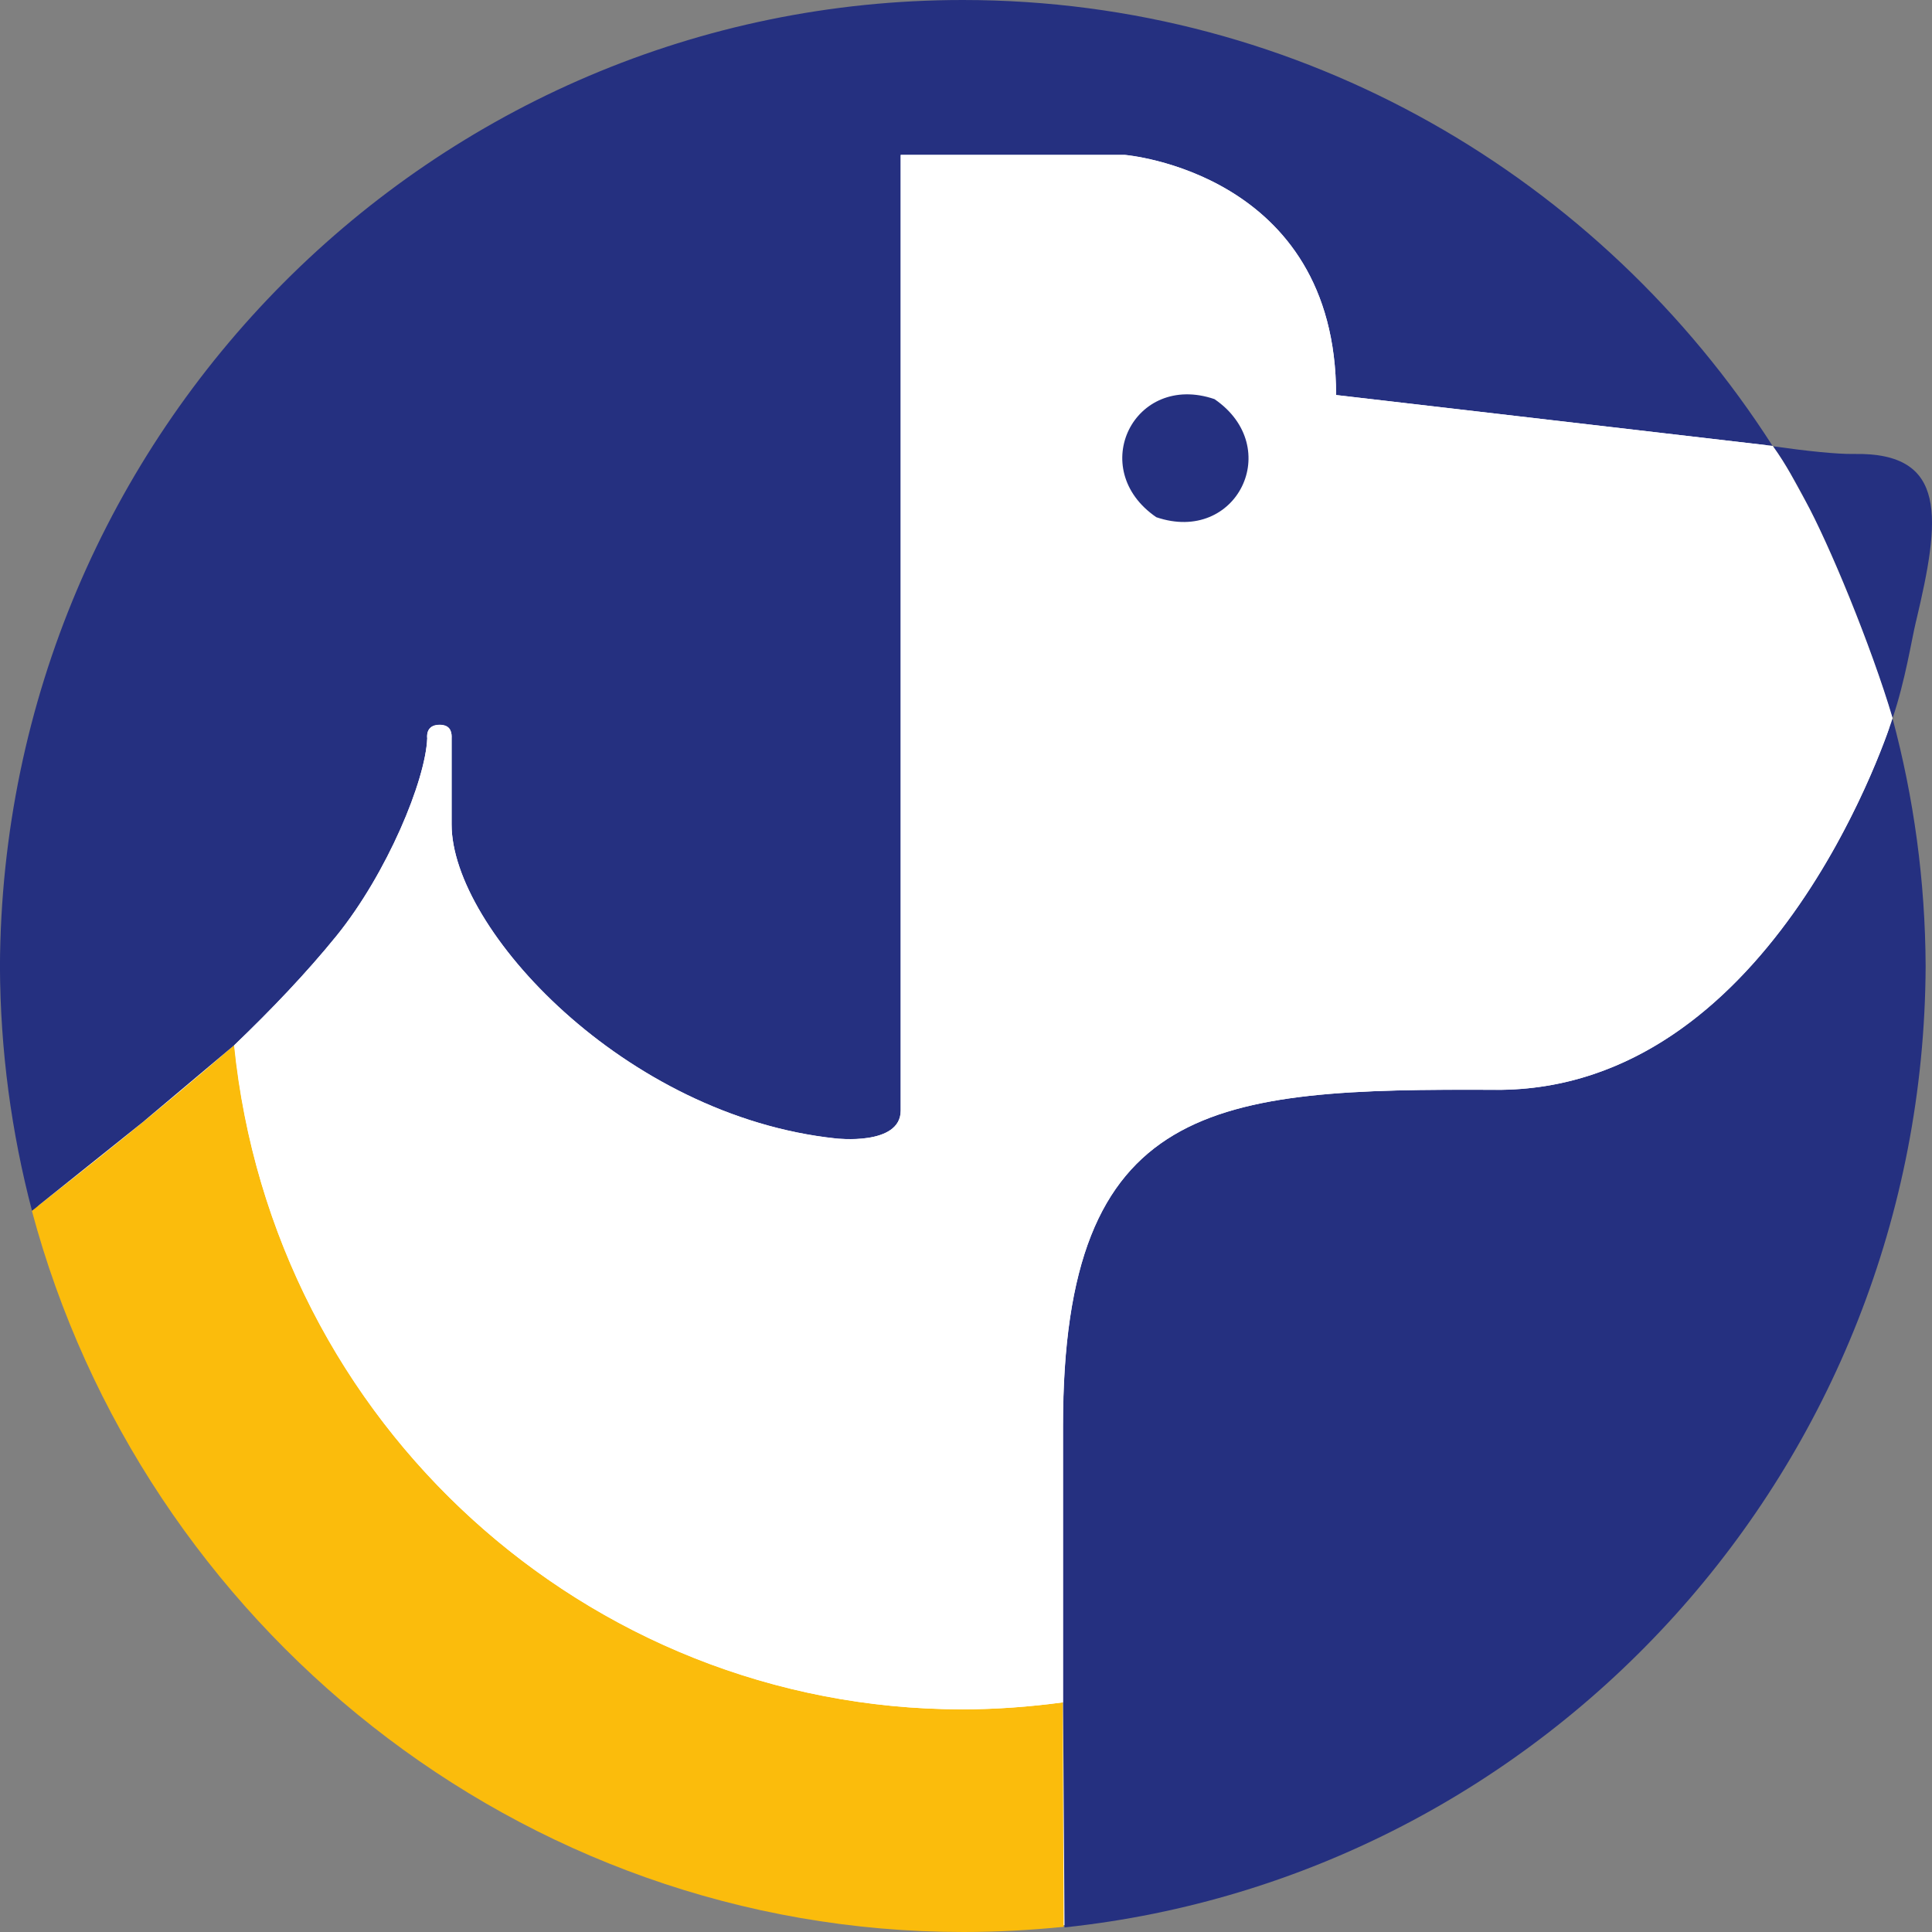
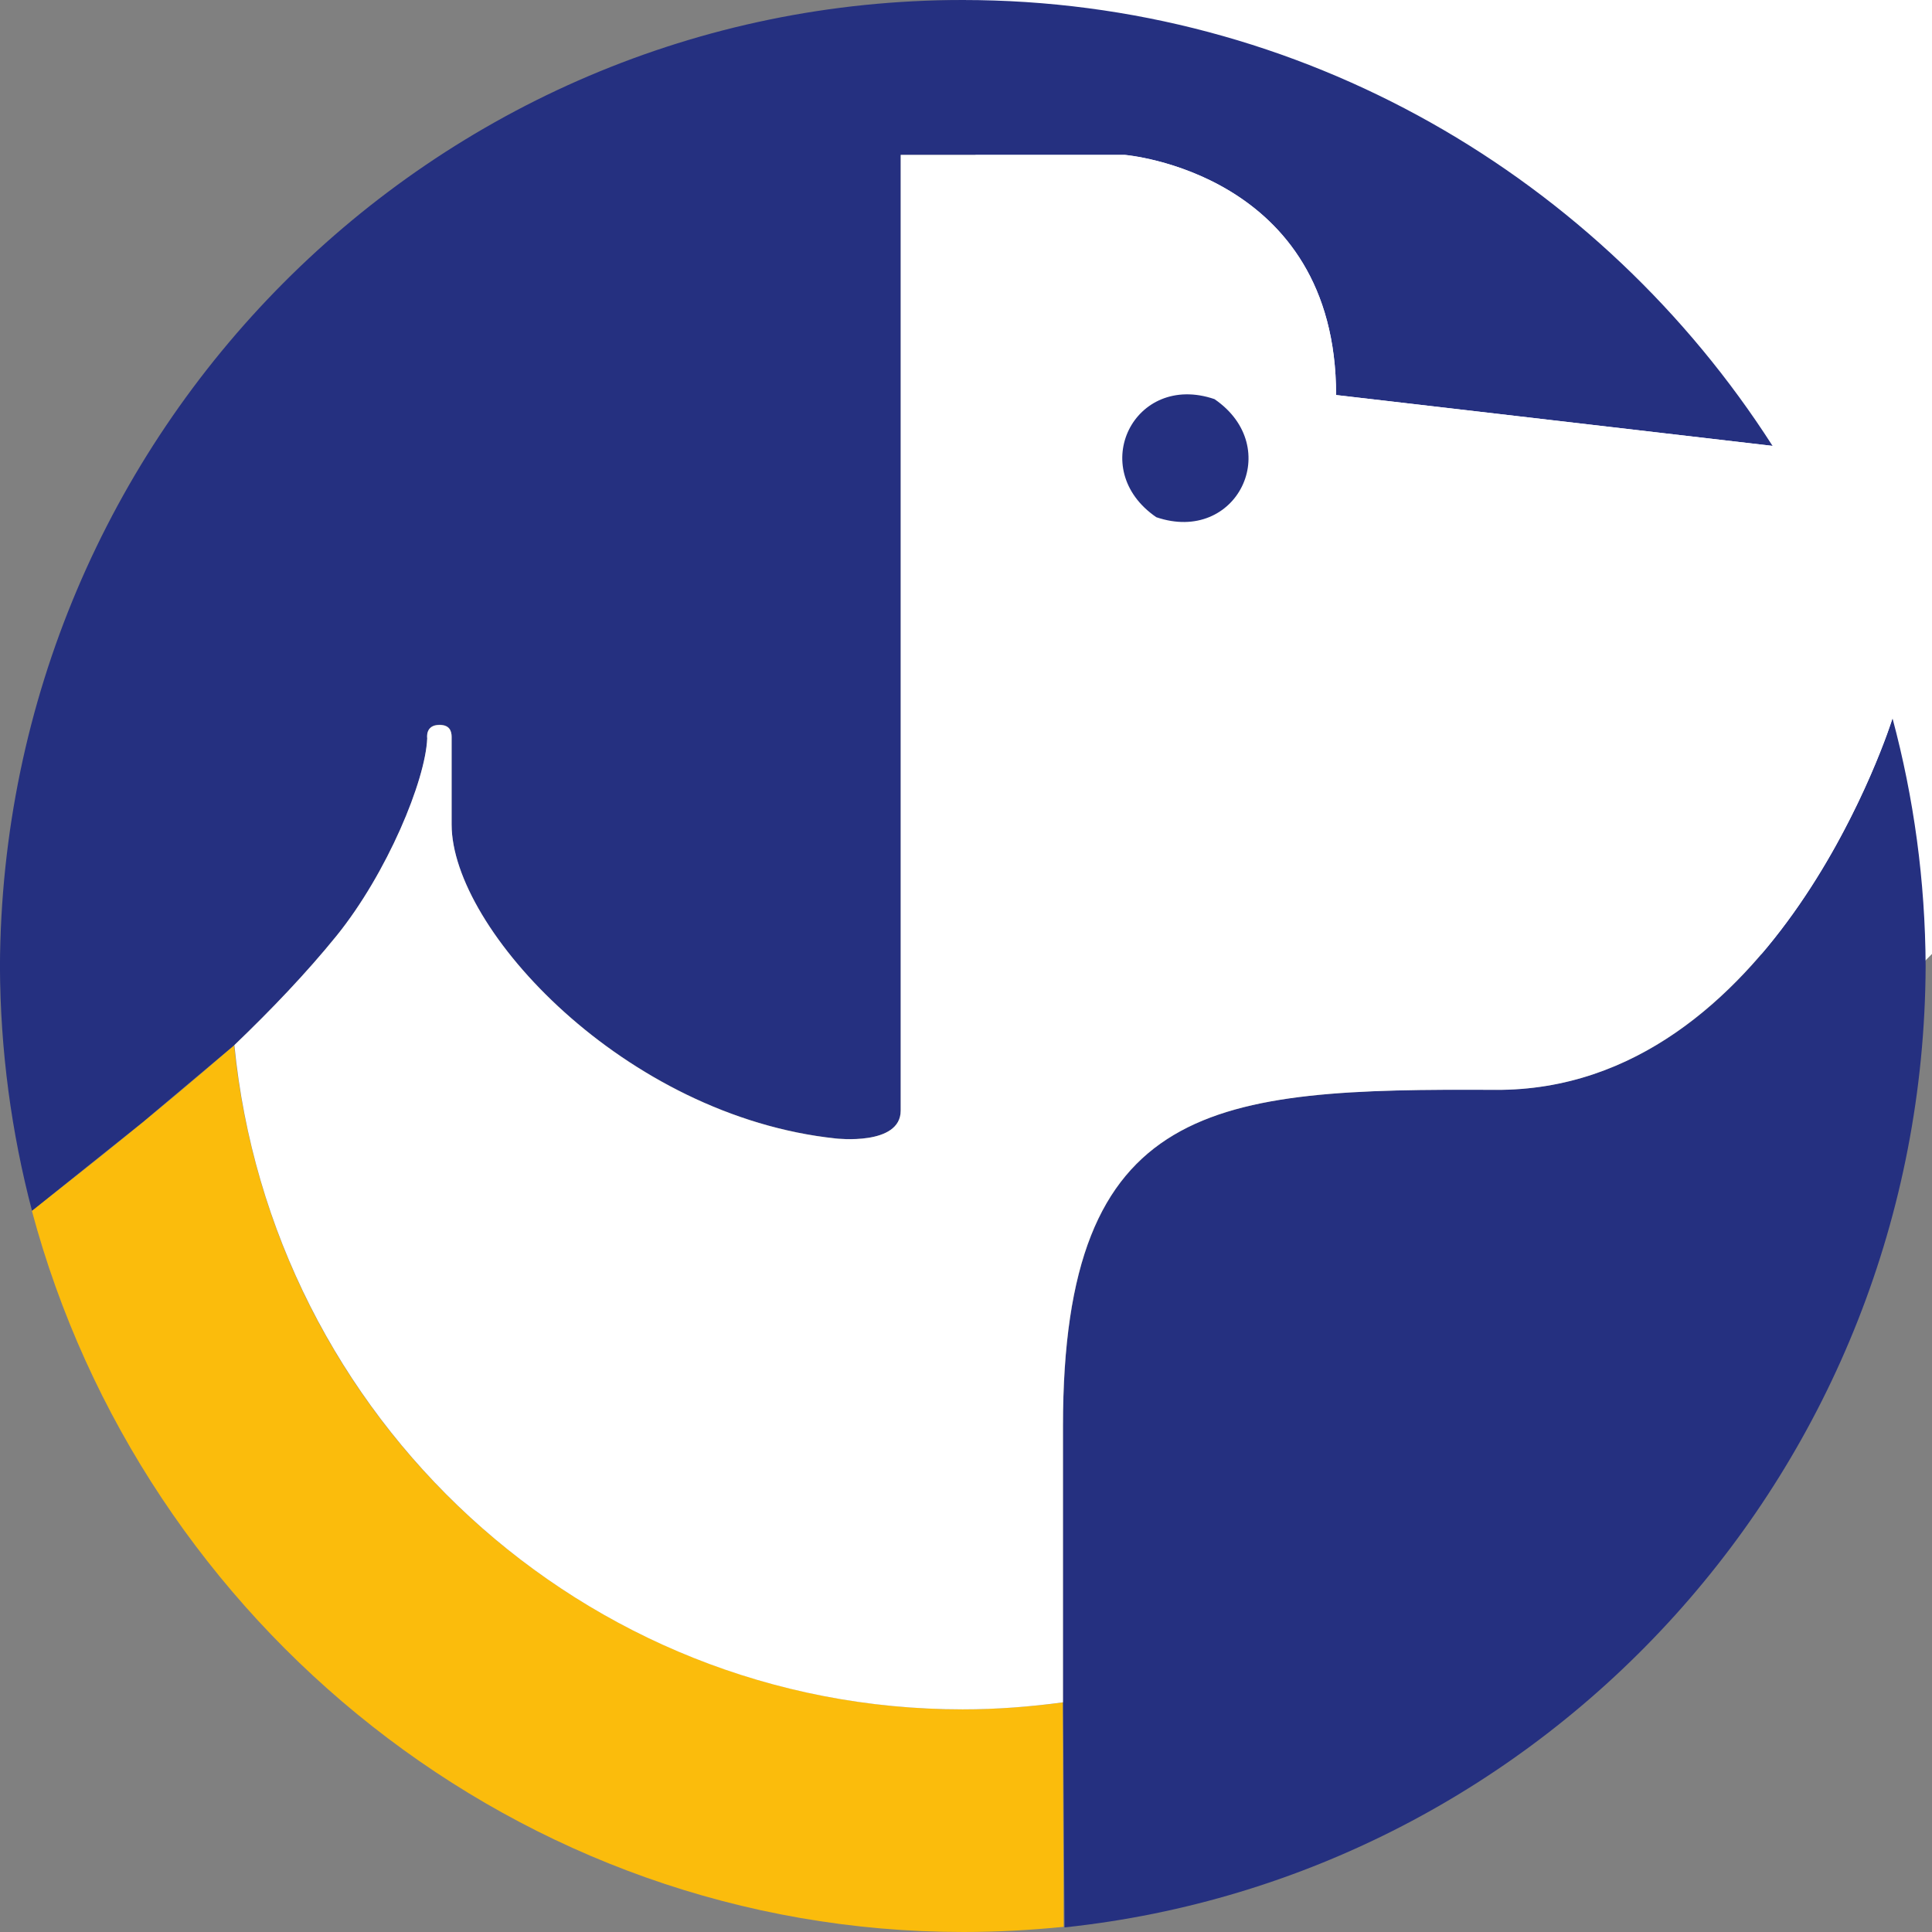
<svg xmlns="http://www.w3.org/2000/svg" width="34" height="34" fill="none">
  <rect width="100%" height="100%" fill="#808080" stroke="none" />
  <g>
    <title>Layer 1</title>
-     <path id="svg_1" fill="white" d="m33.769,17.02c0,9.363 -7.526,16.952 -16.81,16.952c-9.284,0 -16.808,-7.592 -16.808,-16.952c0,-9.36 7.524,-16.952 16.808,-16.952c9.284,0 16.81,7.59 16.81,16.952z" />
+     <path id="svg_1" fill="white" d="m33.769,17.02c-9.284,0 -16.808,-7.592 -16.808,-16.952c0,-9.36 7.524,-16.952 16.808,-16.952c9.284,0 16.81,7.59 16.81,16.952z" />
    <path id="svg_2" fill="#FBBC0C" d="m4.12,18.394c-1.415,1.23 -2.522,2.097 -3.559,2.914c1.946,7.272 8.569,12.692 16.393,12.692c0.598,0 1.186,-0.033 1.764,-0.091c0,-0.936 -0.013,-2.289 -0.013,-3.95c-0.577,0.078 -1.224,0.126 -1.825,0.122c-6.466,-0.026 -12.072,-4.944 -12.761,-11.686z" />
    <path id="svg_3" fill="#253080" d="m26.323,19.178c-4.956,-0.022 -7.615,0.172 -7.615,5.921l0,4.859l0.026,3.961c8.491,-0.899 15.113,-8.119 15.154,-16.911c-0.006,-1.511 -0.209,-2.973 -0.583,-4.367c-0.132,0.405 -2.19,6.56 -6.984,6.538" />
    <path id="svg_4" fill="#253080" d="m2.537,19.727l1.589,-1.337c0.648,-0.621 1.27,-1.272 1.799,-1.925c0.888,-1.098 1.566,-2.731 1.594,-3.474c0,-0.004 -0.039,-0.237 0.216,-0.237c0.168,0 0.214,0.096 0.214,0.216l-0.002,0.004l0,1.535c0,1.838 3.049,5.131 6.762,5.525c0,0 1.142,0.135 1.142,-0.49l0,-16.817l3.941,0c0,0 3.721,0.303 3.721,4.225c0,0 7.623,0.886 7.681,0.895c-3.017,-4.711 -8.275,-7.847 -14.251,-7.847c-9.331,0 -16.899,7.607 -16.944,17.006c0.006,1.485 0.203,2.927 0.564,4.301l1.974,-1.579l0,-0.002z" />
-     <path id="svg_5" fill="#253080" d="m33.719,10.935c0.428,-1.801 0.572,-2.979 -1.097,-2.946c-0.294,0.004 -0.801,-0.048 -1.419,-0.135c0.656,0.923 1.503,2.851 2.103,4.787c0.227,-0.679 0.33,-1.359 0.412,-1.705z" />
    <path id="svg_6" fill="white" d="m33.307,12.638c-0.371,-1.261 -1.14,-3.112 -1.54,-3.833c-0.181,-0.327 -0.318,-0.608 -0.57,-0.958l-0.173,-0.02l-7.511,-0.875c0,-3.924 -3.721,-4.227 -3.721,-4.227l-3.941,0l0,16.819c0,0.625 -1.142,0.492 -1.142,0.492c-3.714,-0.394 -6.761,-3.687 -6.761,-5.525l0,-1.531c0,0 0,-0.004 0,-0.006c0,-0.12 -0.045,-0.216 -0.214,-0.216c-0.255,0 -0.216,0.231 -0.216,0.235c-0.03,0.743 -0.706,2.374 -1.594,3.474c-0.529,0.653 -1.151,1.304 -1.799,1.925c0.646,6.564 6.137,11.69 12.817,11.69c0.6,0 1.188,-0.046 1.764,-0.124l0,-4.859c0,-5.749 2.658,-5.945 7.615,-5.919c4.93,0.024 6.986,-6.529 6.984,-6.54l0.002,-0.002zm-12.96,-3.537c-1.237,-0.845 -0.391,-2.561 1.024,-2.078c1.235,0.847 0.389,2.561 -1.024,2.078z" />
    <path id="svg_7" fill="#253080" d="m21.373,7.024c-1.415,-0.483 -2.261,1.23 -1.024,2.078c1.415,0.483 2.261,-1.23 1.024,-2.078z" />
  </g>
</svg>